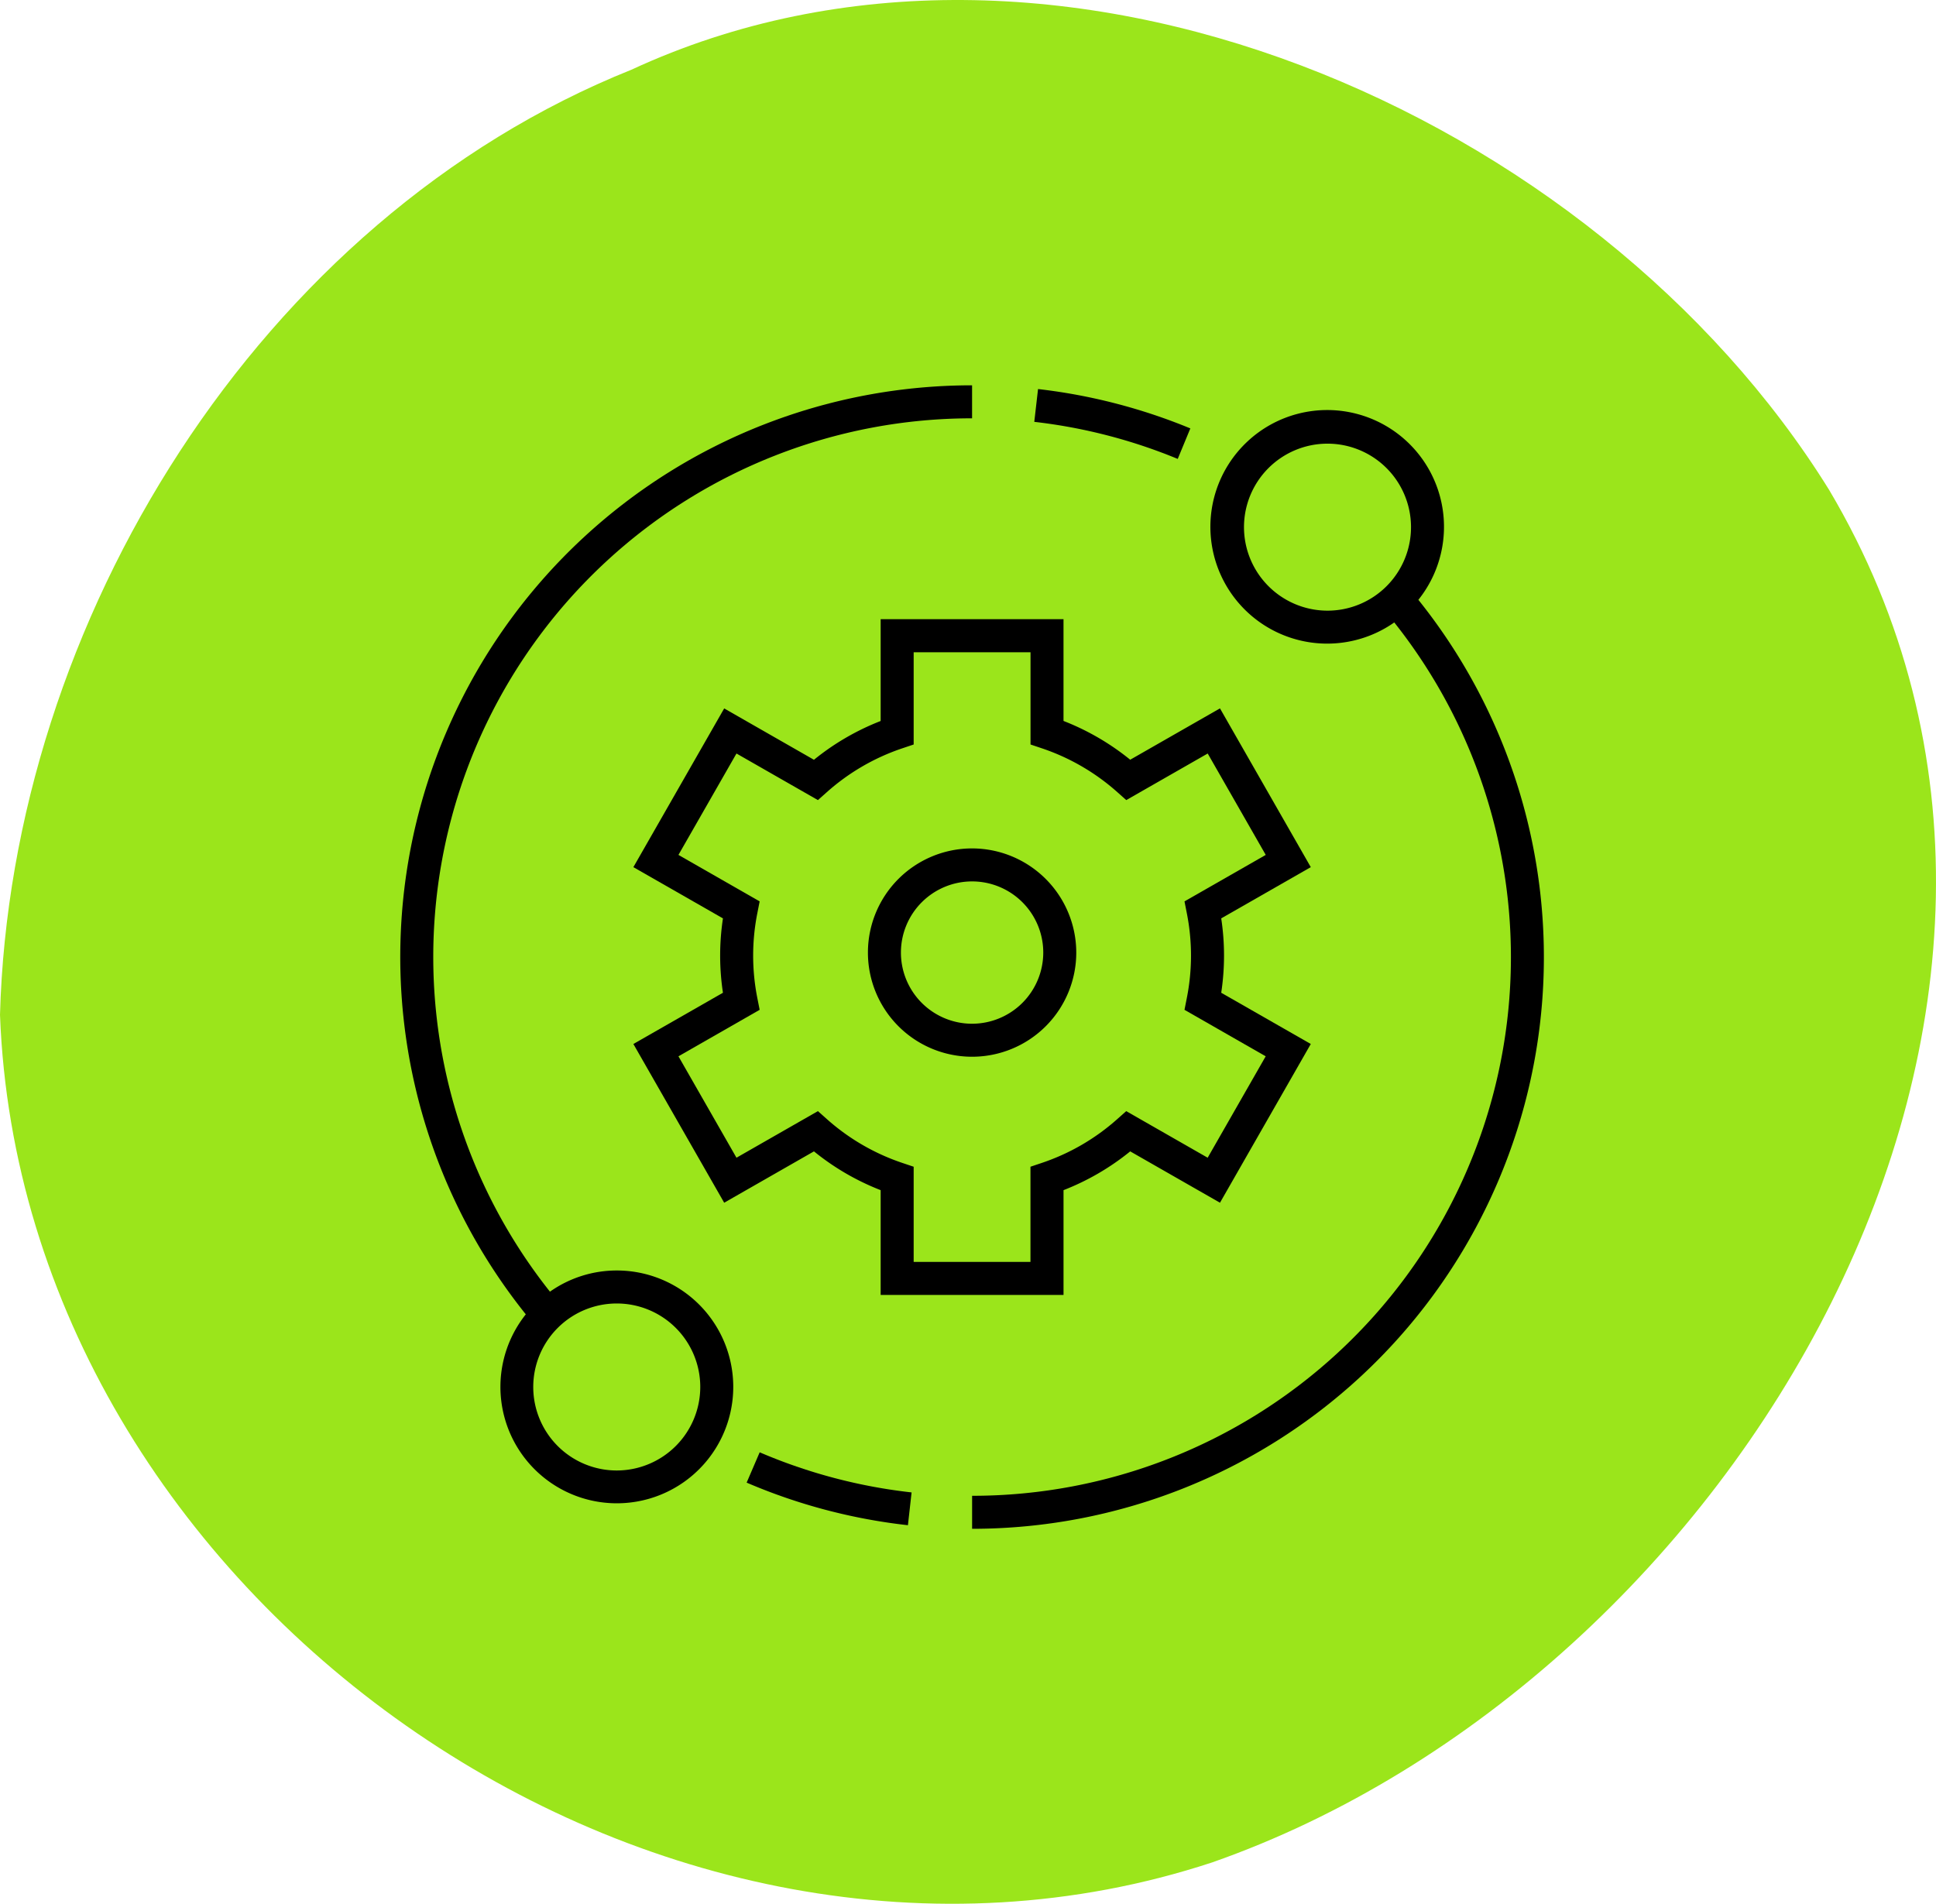
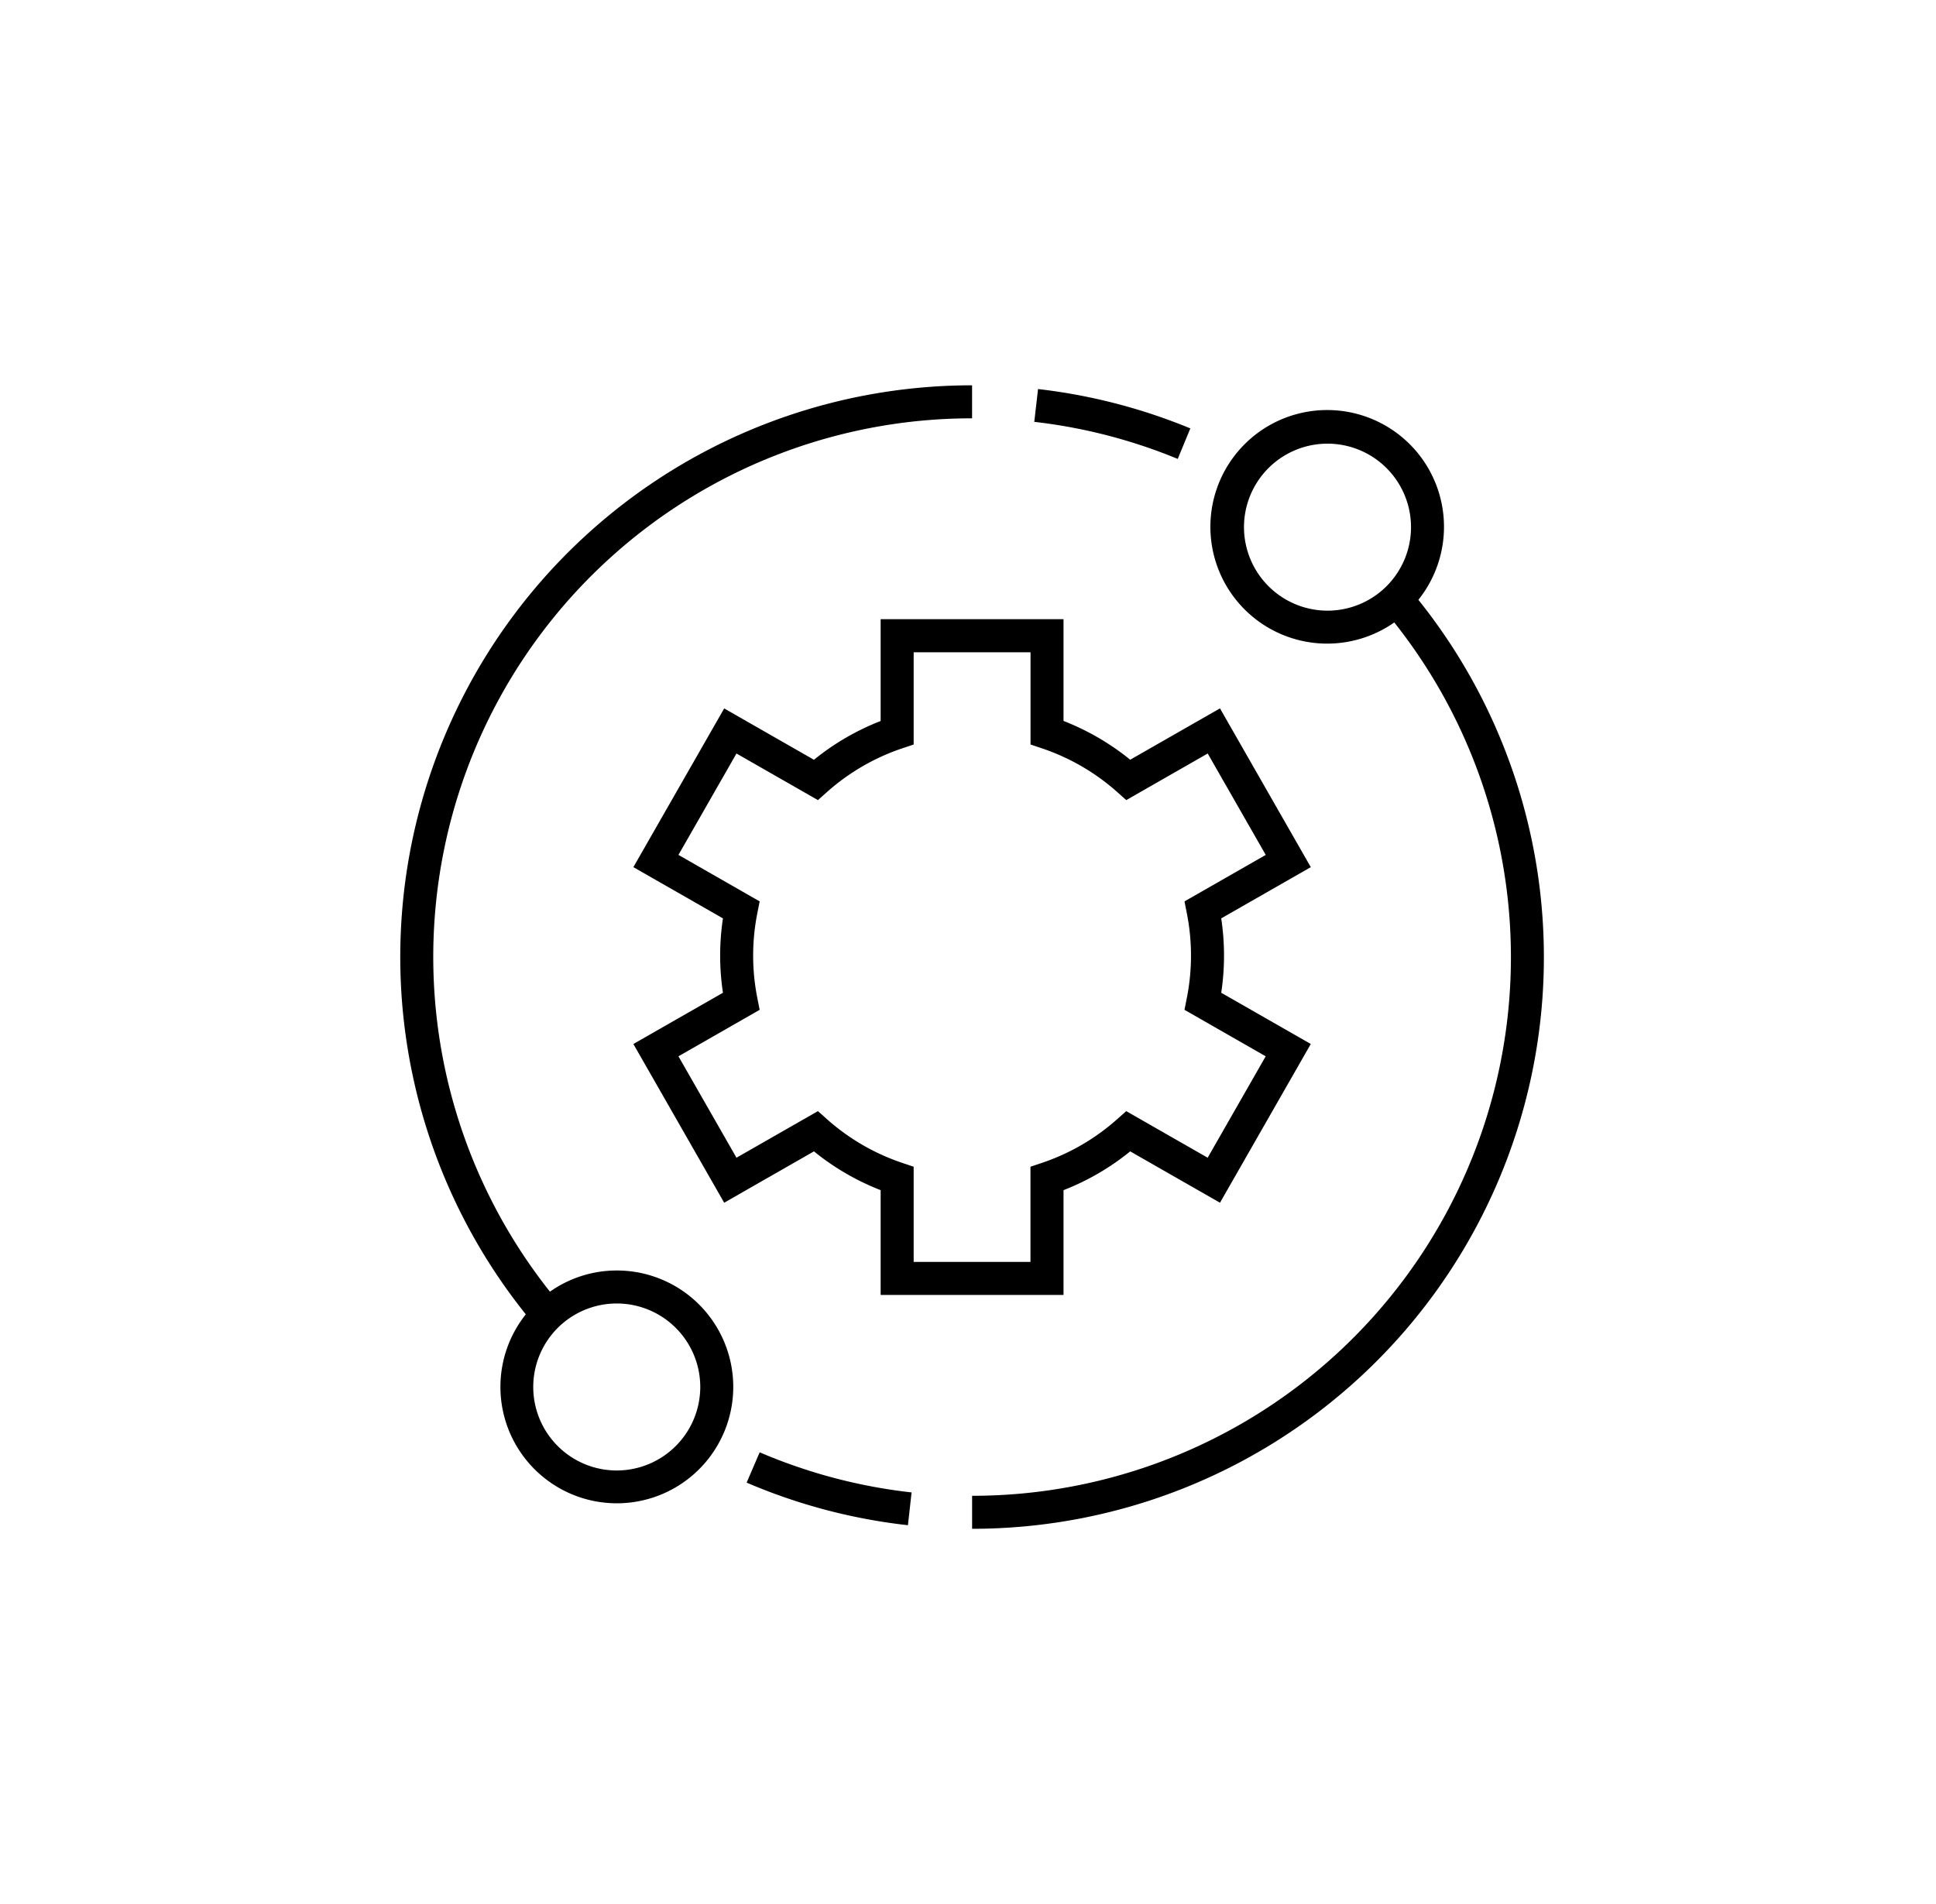
<svg xmlns="http://www.w3.org/2000/svg" width="145.427" height="143.025" viewBox="0 0 145.427 143.025">
  <defs>
    <clipPath id="clip-path">
      <rect id="Rectángulo_245" data-name="Rectángulo 245" width="85.907" height="85.905" fill="none" />
    </clipPath>
  </defs>
  <g id="ICONO_MEJORATENCION" data-name="ICONO MEJORATENCION" transform="translate(0)">
-     <path id="Trazado_496" data-name="Trazado 496" d="M47.438,5.234C19.455,16.452.81,46.735,0,76.24c1.657,43.779,49.336,77.4,91.053,63.678,39.2-13.731,69.452-64.183,46.341-103.121C119.838,8.506,79.1-9.428,47.438,5.234" transform="translate(0 0)" fill="#9be51b" />
    <g id="Grupo_251" data-name="Grupo 251" transform="translate(30.067 28.948)">
      <g id="Grupo_250" data-name="Grupo 250" clip-path="url(#clip-path)">
-         <path id="Trazado_3975" data-name="Trazado 3975" d="M221.968,212.086a7.825,7.825,0,1,0,7.825,7.825,7.834,7.834,0,0,0-7.825-7.825m0,13.171a5.346,5.346,0,1,1,5.346-5.346,5.352,5.352,0,0,1-5.346,5.346" transform="translate(-179.014 -177.295)" />
        <path id="Trazado_3976" data-name="Trazado 3976" d="M150.809,113.8l-6.743,3.858a18.744,18.744,0,0,0-5.01-2.914V107.1H125.32v7.648a18.736,18.736,0,0,0-5.01,2.914l-6.743-3.858-6.822,11.924,6.729,3.849a18.677,18.677,0,0,0,0,5.588l-6.729,3.849,6.822,11.925,6.743-3.858a18.743,18.743,0,0,0,5.01,2.914v7.871h13.737v-7.871a18.736,18.736,0,0,0,5.01-2.914l6.743,3.858,6.821-11.925-6.728-3.849a18.677,18.677,0,0,0,0-5.588l6.728-3.849ZM148.144,128.3l.172.874a16.32,16.32,0,0,1,0,6.4l-.172.873,6.1,3.492-4.359,7.619-6.118-3.5-.667.593a16.328,16.328,0,0,1-5.681,3.3l-.845.284v7.151H127.8v-7.151l-.845-.284a16.337,16.337,0,0,1-5.681-3.3l-.666-.593-6.118,3.5-4.359-7.619,6.1-3.492-.172-.873a16.353,16.353,0,0,1,0-6.4l.172-.873-6.1-3.492,4.359-7.618,6.118,3.5.666-.593a16.337,16.337,0,0,1,5.681-3.3l.845-.284v-6.928h8.778v6.928l.845.284a16.334,16.334,0,0,1,5.681,3.3l.666.593,6.118-3.5,4.359,7.618Z" transform="translate(-89.235 -89.53)" />
        <path id="Trazado_3977" data-name="Trazado 3977" d="M16.262,66.5a8.7,8.7,0,0,0-5.018,1.592A40.463,40.463,0,0,1,42.953,2.479V0A42.943,42.943,0,0,0,9.43,69.794,8.745,8.745,0,1,0,16.261,66.5Zm0,15.025a6.273,6.273,0,1,1,6.273-6.273,6.28,6.28,0,0,1-6.273,6.273" />
        <path id="Trazado_3978" data-name="Trazado 3978" d="M158.612,490.914a42.671,42.671,0,0,0,12.115,3.2l.275-2.464a40.238,40.238,0,0,1-11.411-3.014Z" transform="translate(-132.593 -408.477)" />
        <path id="Trazado_3979" data-name="Trazado 3979" d="M295.368,25.8a8.774,8.774,0,1,0-1.811,1.7,40.466,40.466,0,0,1-31.712,65.613v2.479A42.943,42.943,0,0,0,295.367,25.8Zm-13.1-5.458a6.273,6.273,0,1,1,6.273,6.273,6.28,6.28,0,0,1-6.273-6.273" transform="translate(-218.89 -9.686)" />
        <path id="Trazado_3980" data-name="Trazado 3980" d="M302.04,4.666A42.722,42.722,0,0,0,290.6,1.709l-.283,2.464a40.168,40.168,0,0,1,10.776,2.785Z" transform="translate(-242.692 -1.429)" />
      </g>
    </g>
  </g>
</svg>